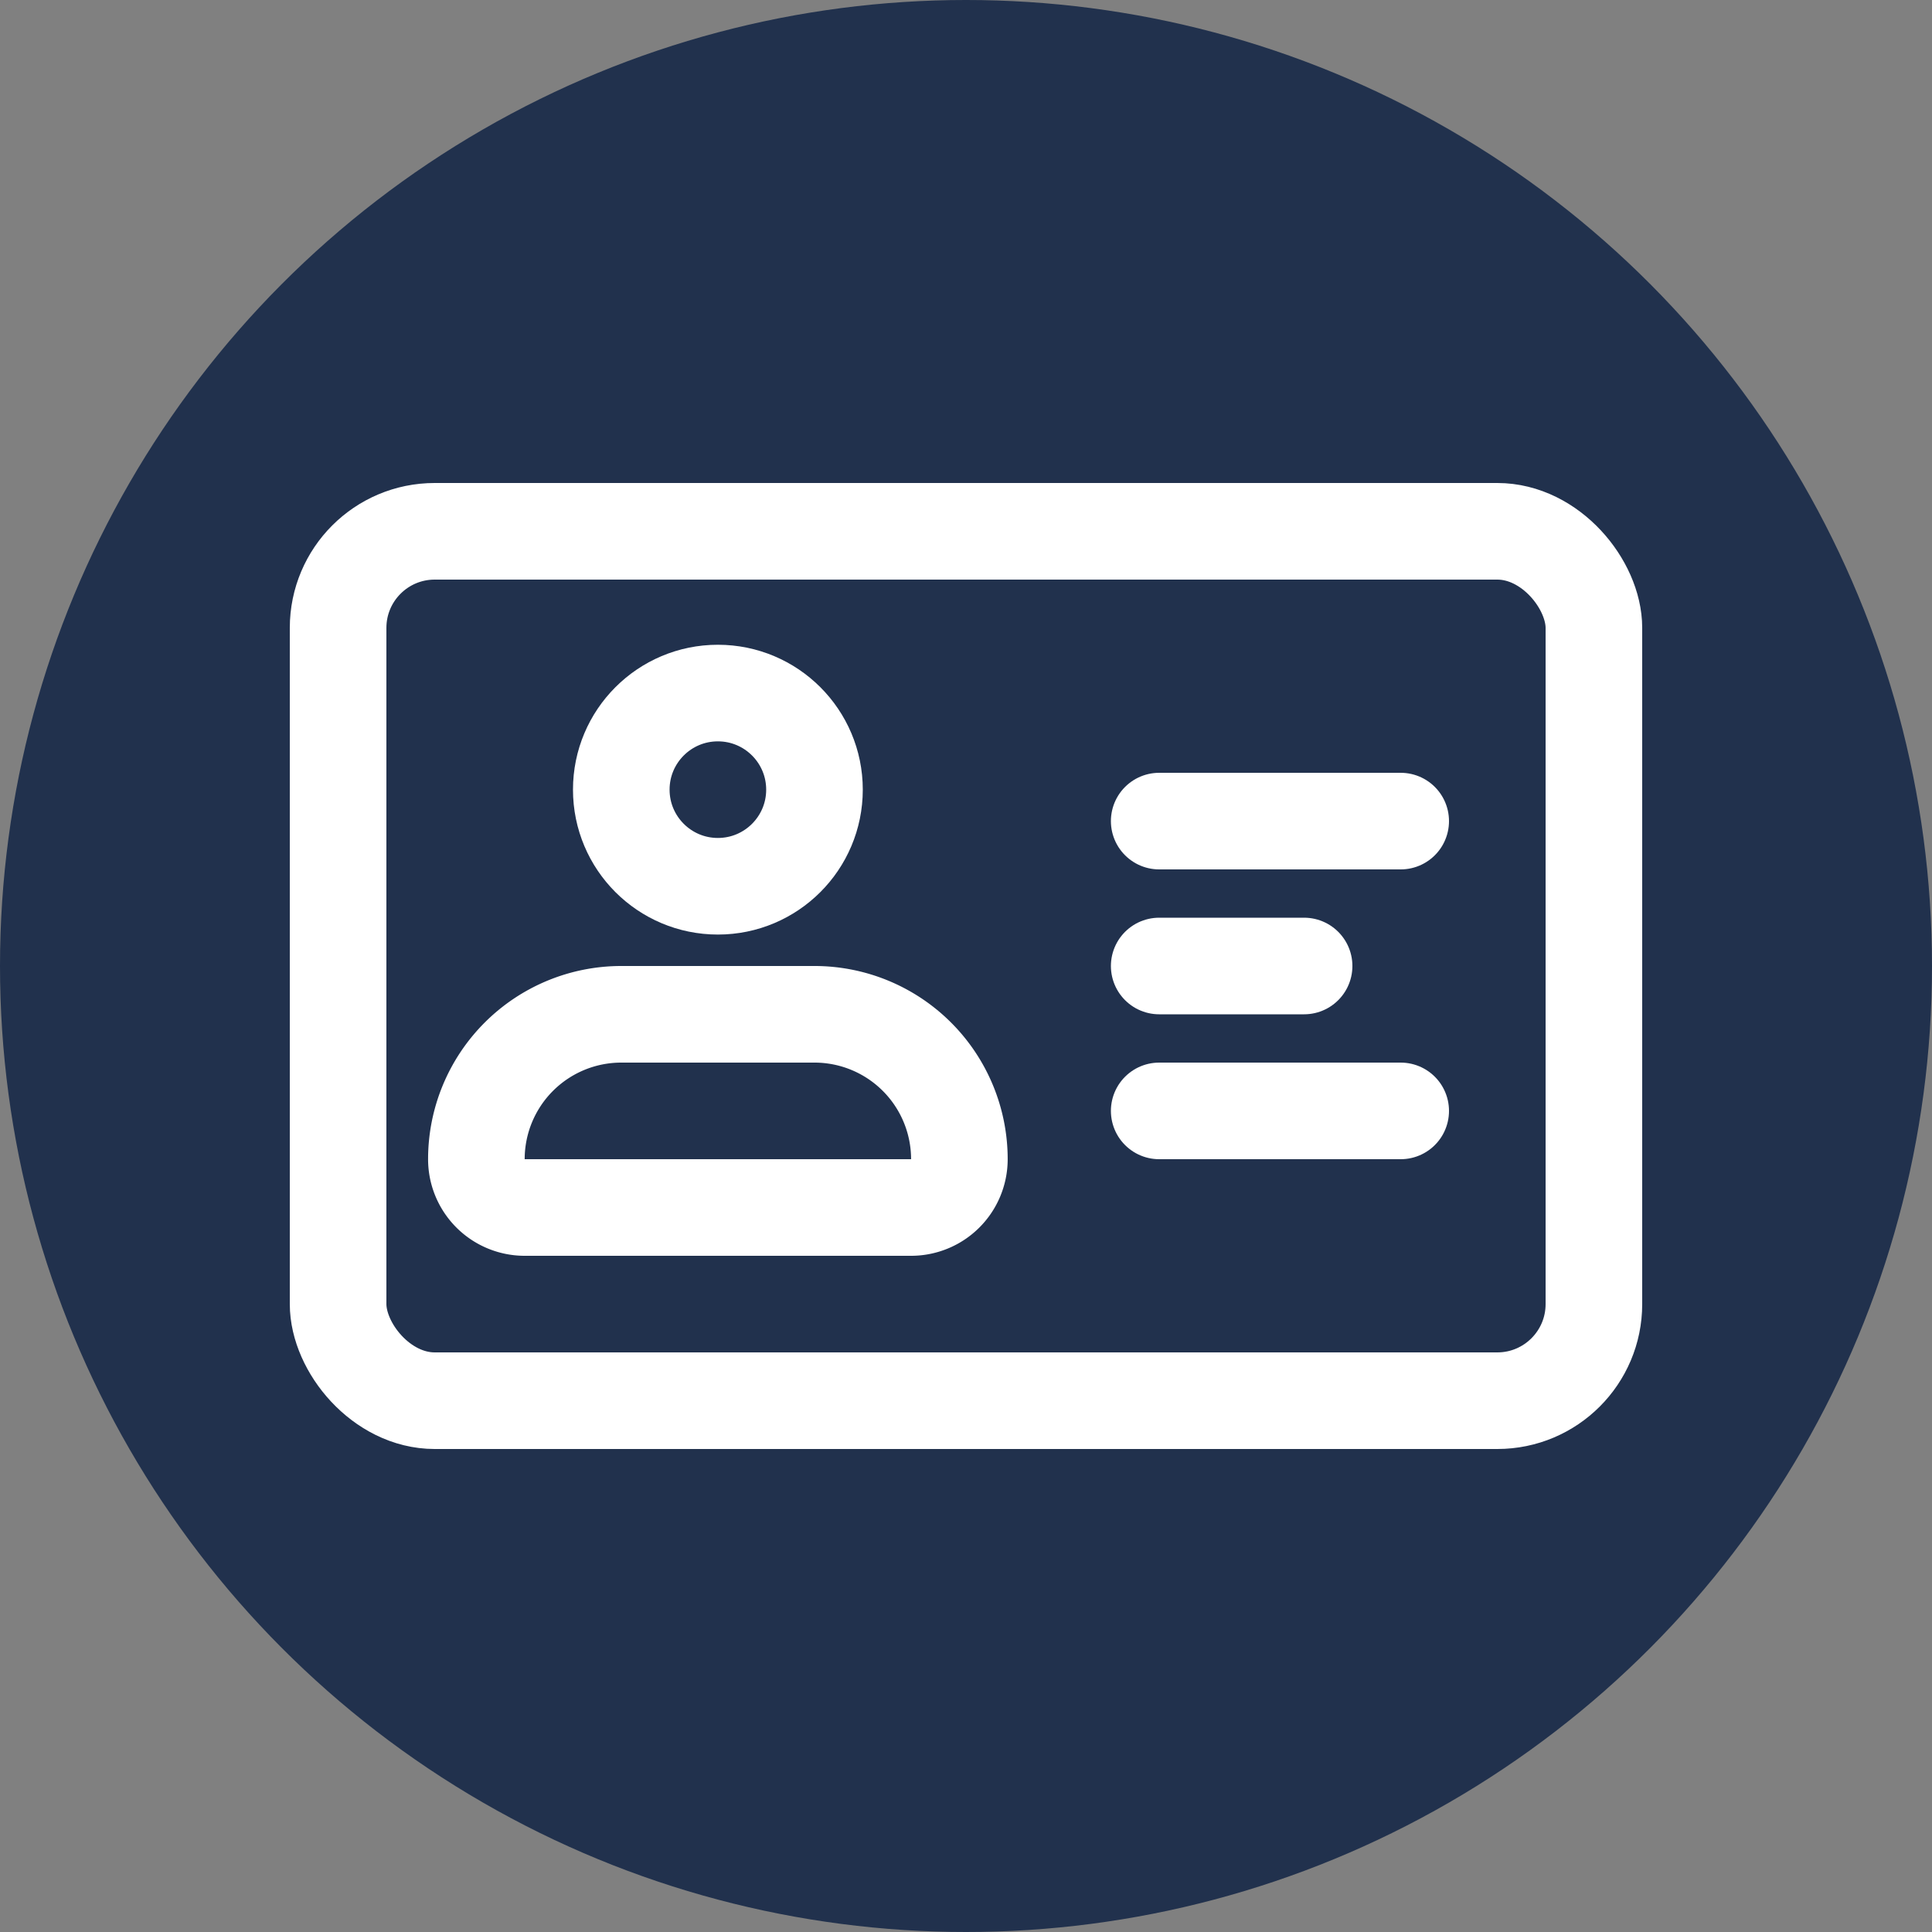
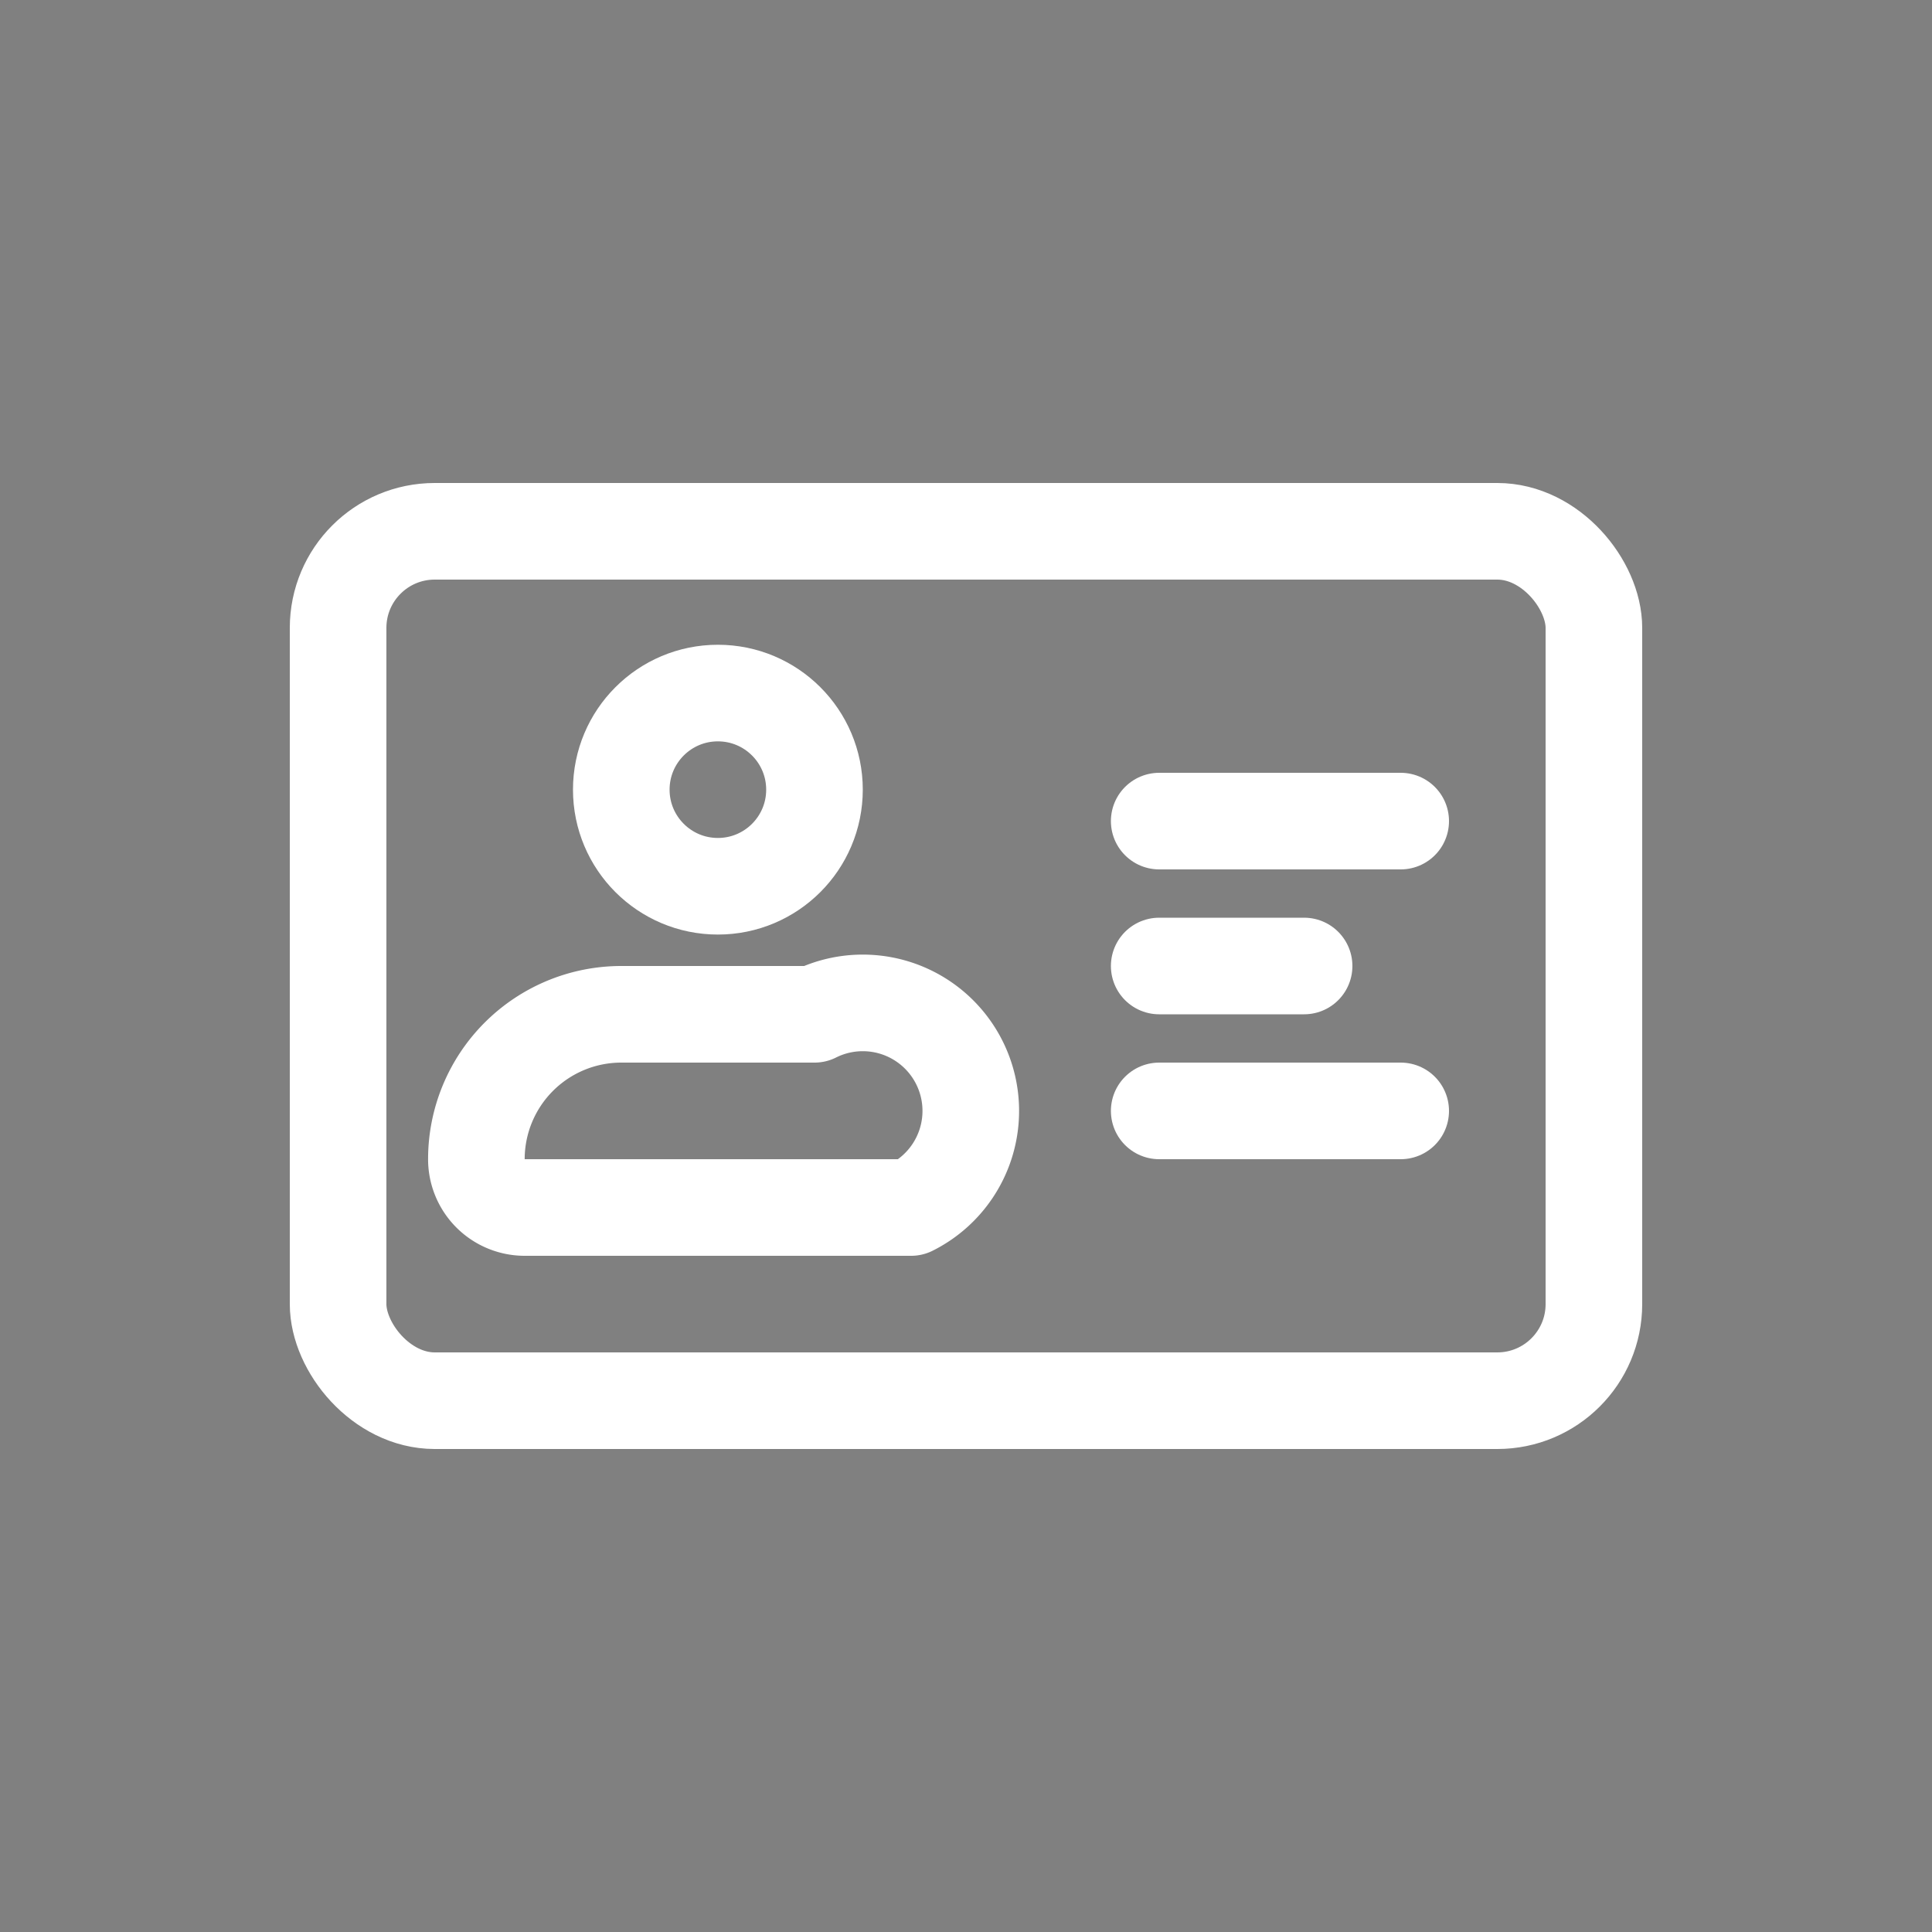
<svg xmlns="http://www.w3.org/2000/svg" viewBox="0 0 40 40">
  <rect x="0" y="0" width="40" height="40" fill="#808080" stroke="none" />
  <title>hvv-proficard</title>
  <g id="hintergrund">
-     <circle cx="20" cy="20" r="20" fill="#21314d" />
-   </g>
+     </g>
  <g id="icon">
    <g id="icon-2" data-name="icon">
      <rect x="7" y="11" width="26" height="18" rx="2" stroke-width="2" stroke="#fff" stroke-linecap="round" stroke-linejoin="round" fill="none" />
      <line x1="24" y1="17" x2="29" y2="17" fill="none" stroke="#fff" stroke-linecap="round" stroke-linejoin="round" stroke-width="2" />
      <line x1="24" y1="20" x2="27" y2="20" fill="none" stroke="#fff" stroke-linecap="round" stroke-linejoin="round" stroke-width="2" />
      <line x1="24" y1="23" x2="29" y2="23" fill="none" stroke="#fff" stroke-linecap="round" stroke-linejoin="round" stroke-width="2" />
      <circle cx="14.863" cy="16.349" r="2" fill="none" stroke="#fff" stroke-linecap="round" stroke-linejoin="round" stroke-width="2" />
-       <path d="M18.863,25h-8a1,1,0,0,1-1-1h0a3,3,0,0,1,3-3h4a3,3,0,0,1,3,3h0A1,1,0,0,1,18.863,25Z" fill="none" stroke="#fff" stroke-linecap="round" stroke-linejoin="round" stroke-width="2" />
+       <path d="M18.863,25h-8a1,1,0,0,1-1-1h0a3,3,0,0,1,3-3h4h0A1,1,0,0,1,18.863,25Z" fill="none" stroke="#fff" stroke-linecap="round" stroke-linejoin="round" stroke-width="2" />
    </g>
  </g>
</svg>